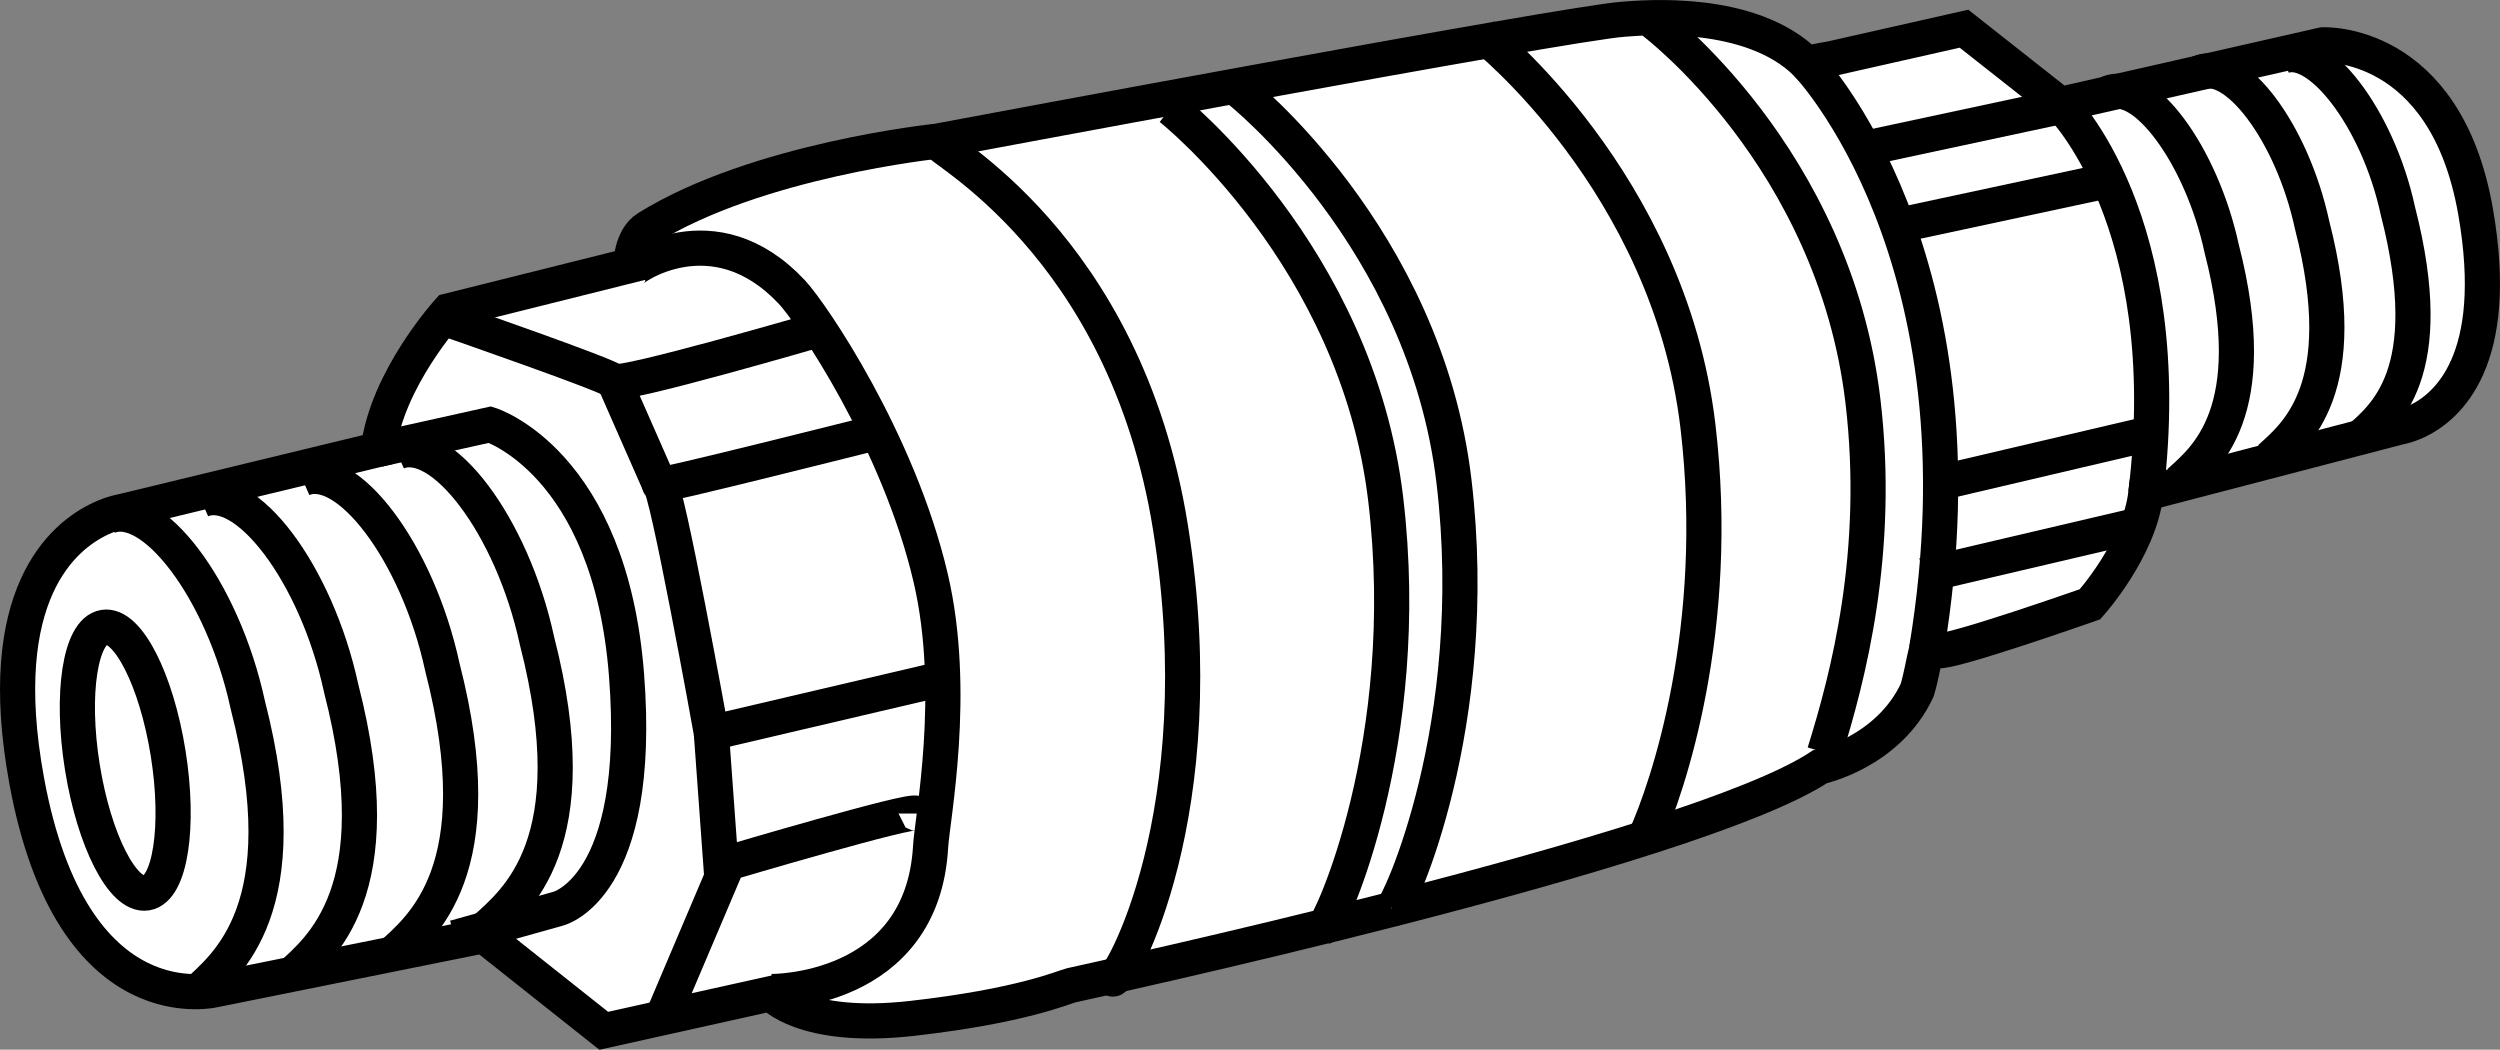
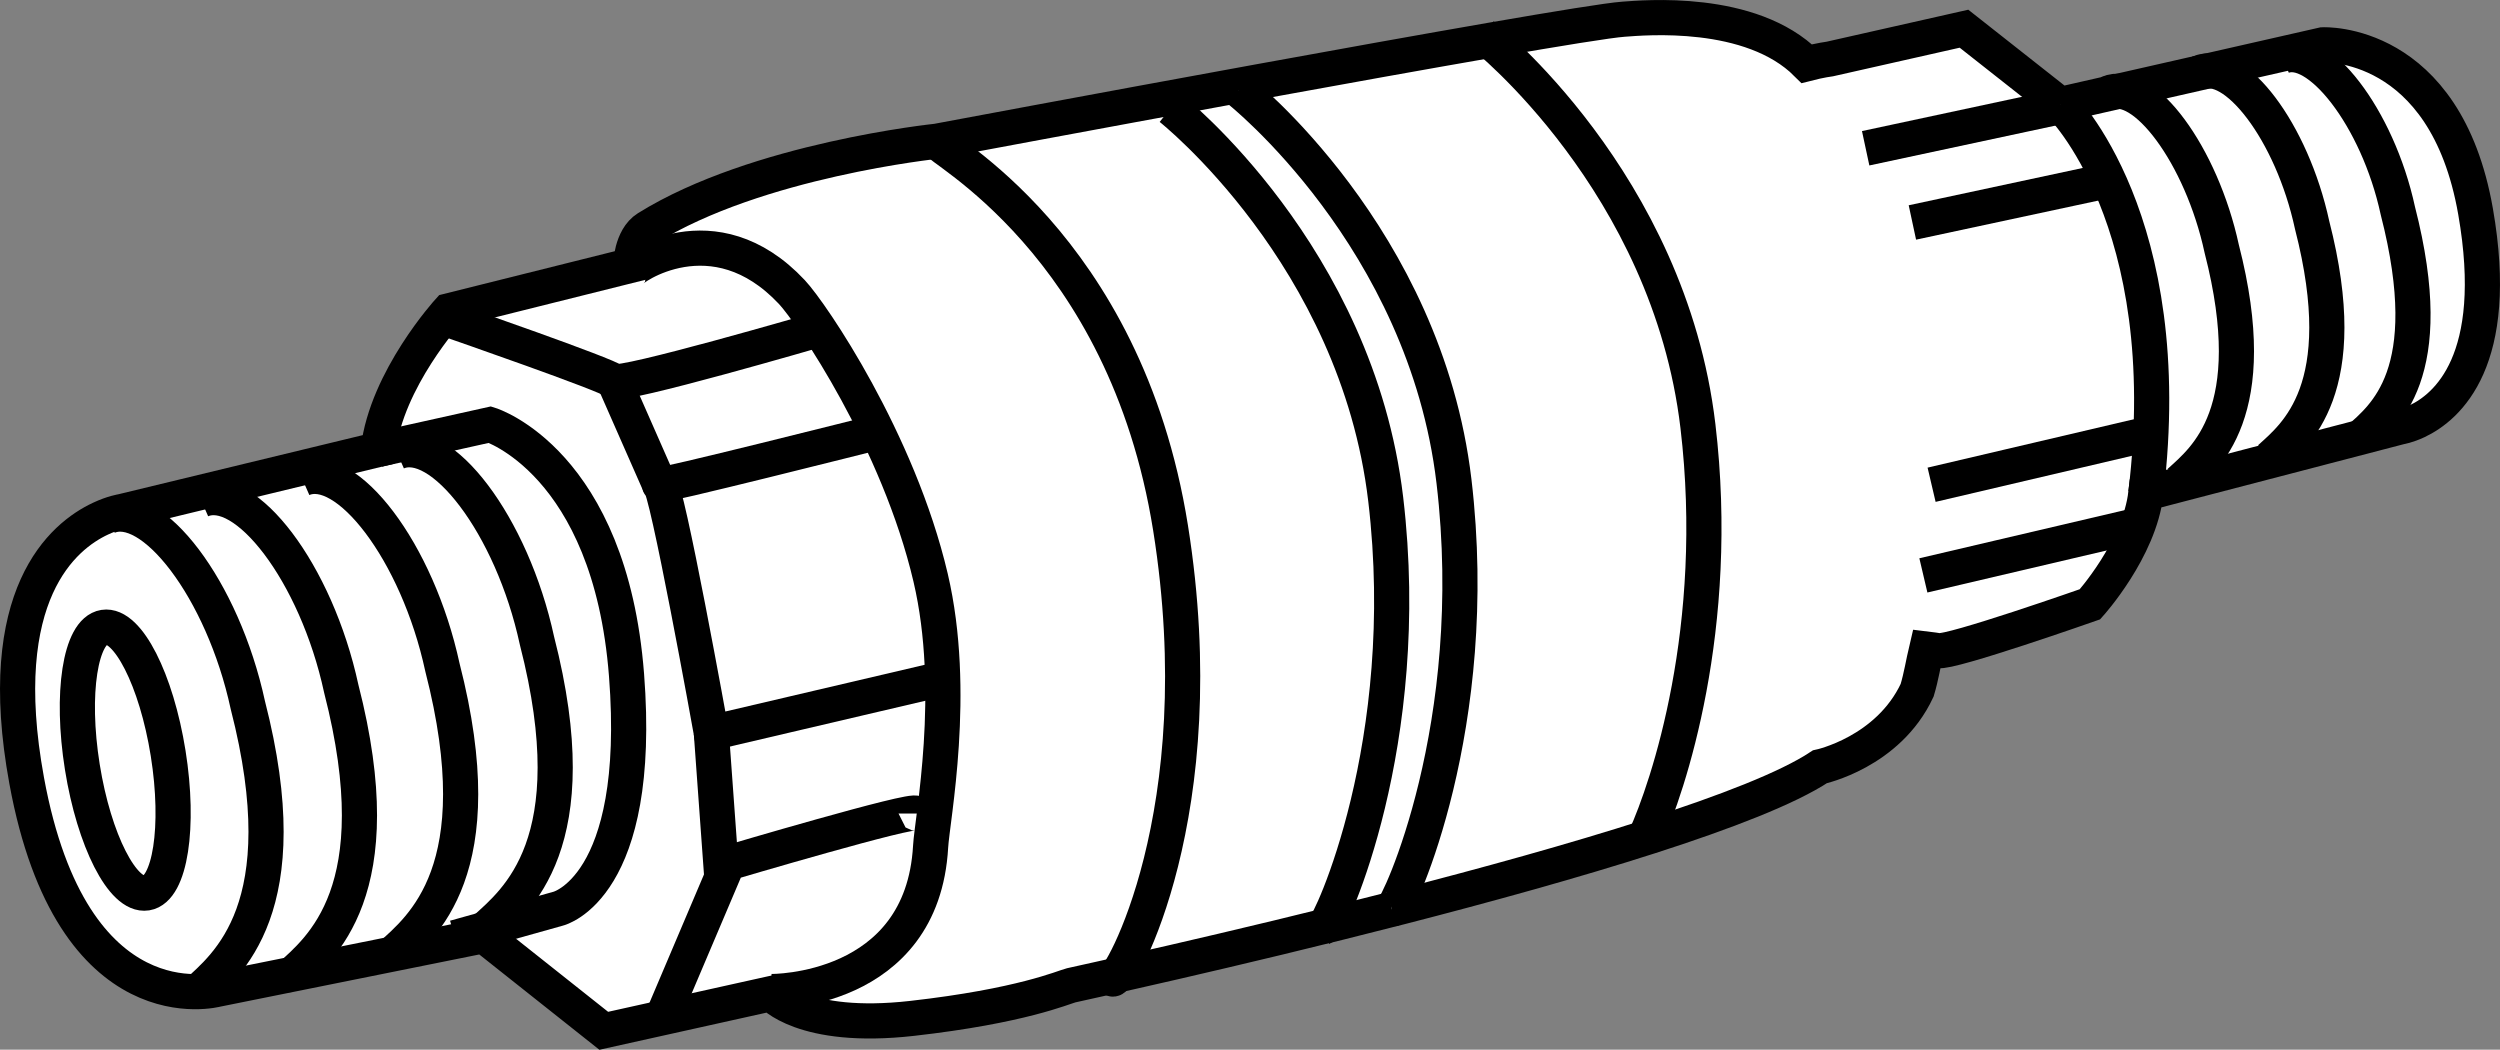
<svg xmlns="http://www.w3.org/2000/svg" version="1.1" id="image" x="0px" y="0px" width="56.874px" height="23.88px" viewBox="0 0 56.874 23.88" enable-background="new 0 0 56.874 23.88" xml:space="preserve">
  <rect x="0" y="0" width="56.874" height="23.88" fill="#808080" stroke="none" />
  <path fill="#FFFFFF" stroke="#000000" stroke-width="0.8" stroke-miterlimit="10" d="M56.318,4.811  c-0.688-3.938-3.476-3.791-3.476-3.791l-5.973,1.358l-2.189-1.725L41.633,1.341c0,0-0.219,0.028-0.529,0.108  c-1.275-1.274-3.721-1.044-4.169-1.012C35.618,0.53,21.312,3.213,21.312,3.213s-4.094,0.424-6.588,1.977  c-0.365,0.228-0.377,0.847-0.377,0.847l-4.141,1.035c0,0-1.412,1.553-1.6,3.153l-5.835,1.412  c0,0-0.2,0.029-0.484,0.162c-0.851,0.397-2.457,1.72-1.681,5.956c1.035,5.647,4.329,4.753,4.329,4.753l6.071-1.223  l2.729,2.165l3.812-0.847c0,0,0.706,0.847,3.2,0.565c2.494-0.282,3.435-0.706,3.623-0.753  c0.188-0.047,14.115-3.042,17.032-4.971c0,0,1.553-0.329,2.212-1.741c0.094-0.312,0.141-0.623,0.215-0.935  c0.134,0.017,0.233,0.025,0.264,0.033c0.267,0.066,3.453-1.054,3.453-1.054s1.125-1.246,1.272-2.526l5.784-1.508  c0,0,0.16-0.024,0.387-0.131C55.669,9.26,56.911,8.204,56.318,4.811z" />
  <path fill="#FFFFFF" stroke="#000000" stroke-width="0.8" stroke-miterlimit="10" d="M28.183,2.052  c0,0,4.235,3.341,4.894,8.894c0.659,5.553-1.271,9.694-1.412,9.741" />
  <path fill="none" stroke="#000000" stroke-width="0.8" stroke-miterlimit="10" d="M14.347,6.184  c-0.026-0.053,1.887-1.444,3.671,0.464c0.446,0.477,2.421,3.376,3.153,6.494c0.611,2.604,0.036,5.479,0,6.118  c-0.188,3.341-3.624,3.297-3.624,3.297" />
  <path fill="none" stroke="#000000" stroke-width="0.8" stroke-miterlimit="10" d="M8.606,10.225l2.541-0.565  c0,0,2.729,0.847,3.106,5.694s-1.553,5.318-1.553,5.318l-2.353,0.659" />
  <path fill="none" stroke="#000000" stroke-width="0.8" stroke-miterlimit="10" d="M10.3,7.307c0,0,3.529,1.224,3.671,1.365  s4.659-1.177,4.659-1.177" />
  <path fill="none" stroke="#000000" stroke-width="0.8" stroke-miterlimit="10" d="M20.841,18.507  c0-0.141-4.282,1.129-4.282,1.129l-1.459,3.435" />
  <path fill="none" stroke="#000000" stroke-width="0.8" stroke-miterlimit="10" d="M21.406,15.448l-5.223,1.224  c0,0-1.035-5.741-1.177-5.647c-0.141,0.094,4.894-1.177,4.894-1.177" />
  <line fill="none" stroke="#000000" stroke-width="0.8" stroke-miterlimit="10" x1="13.971" y1="8.672" x2="15.006" y2="11.024" />
  <line fill="none" stroke="#000000" stroke-width="0.8" stroke-miterlimit="10" x1="16.183" y1="16.672" x2="16.418" y2="19.919" />
  <path fill="none" stroke="#000000" stroke-width="0.8" stroke-miterlimit="10" d="M21.312,3.213  c-0.047,0.141,4.282,2.306,5.318,8.8s-1.177,10.353-1.318,10.259" />
  <path fill="none" stroke="#000000" stroke-width="0.8" stroke-miterlimit="10" d="M26.63,2.46c0,0,4.235,3.341,4.894,8.894  c0.659,5.553-1.271,9.694-1.412,9.741" />
  <path fill="none" stroke="#000000" stroke-width="0.8" stroke-miterlimit="10" d="M33.733,0.798c0,0,4.235,3.341,4.894,8.894  c0.545,4.593-0.681,8.22-1.201,9.364" />
-   <path fill="none" stroke="#000000" stroke-width="0.8" stroke-miterlimit="10" d="M37.604,0.489c0,0,4.118,3.081,4.777,8.634  c0.408,3.442-0.337,6.282-0.875,8" />
  <path fill="none" stroke="#000000" stroke-width="0.8" stroke-miterlimit="10" d="M2.45,11.754  c1-0.438,2.616,1.642,3.188,4.286c1.188,4.625-0.484,5.92-1.188,6.562" />
  <path fill="none" stroke="#000000" stroke-width="0.8" stroke-miterlimit="10" d="M4.575,11.379  c1-0.438,2.616,1.642,3.188,4.286c1.188,4.625-0.484,5.92-1.188,6.562" />
  <path fill="none" stroke="#000000" stroke-width="0.8" stroke-miterlimit="10" d="M6.877,10.896  c1-0.438,2.616,1.642,3.188,4.286c1.188,4.625-0.484,5.92-1.188,6.562" />
  <path fill="none" stroke="#000000" stroke-width="0.8" stroke-miterlimit="10" d="M9.028,10.29  c1-0.438,2.616,1.642,3.188,4.286c1.188,4.625-0.484,5.92-1.188,6.562" />
  <ellipse transform="matrix(0.988 -0.158 0.158 0.988 -2.688 0.663)" fill="none" stroke="#000000" stroke-width="0.8" stroke-miterlimit="10" cx="2.84" cy="17.286" rx="0.988" ry="3.059" />
  <path fill="none" stroke="#000000" stroke-width="0.8" stroke-miterlimit="10" d="M47.956,2.121  c0.808-0.353,2.125,1.402,2.587,3.538c0.96,3.737-0.391,4.784-0.96,5.303" />
  <path fill="none" stroke="#000000" stroke-width="0.8" stroke-miterlimit="10" d="M50.025,1.658  c0.808-0.353,2.113,1.327,2.575,3.463c0.96,3.737-0.391,4.784-0.96,5.303" />
  <path fill="none" stroke="#000000" stroke-width="0.8" stroke-miterlimit="10" d="M51.91,1.289  c0.808-0.353,2.178,1.369,2.64,3.505c0.96,3.737-0.33,4.682-0.898,5.201" />
  <path fill="#FFFFFF" stroke="#000000" stroke-width="0.8" stroke-miterlimit="10" d="M46.869,2.377  c0,0,2.699,2.623,1.949,8.841" />
-   <path fill="none" stroke="#000000" stroke-width="0.8" stroke-miterlimit="10" d="M41.104,1.448c0,0,4.214,4.362,2.726,13.317  " />
  <line fill="none" stroke="#000000" stroke-width="0.8" stroke-miterlimit="10" x1="46.818" y1="2.436" x2="42.443" y2="3.373" />
  <line fill="none" stroke="#000000" stroke-width="0.8" stroke-miterlimit="10" x1="47.881" y1="4.123" x2="43.506" y2="5.061" />
  <line fill="none" stroke="#000000" stroke-width="0.8" stroke-miterlimit="10" x1="49.006" y1="9.84" x2="43.943" y2="11.028" />
  <line fill="none" stroke="#000000" stroke-width="0.8" stroke-miterlimit="10" x1="48.818" y1="11.903" x2="43.756" y2="13.09" />
</svg>